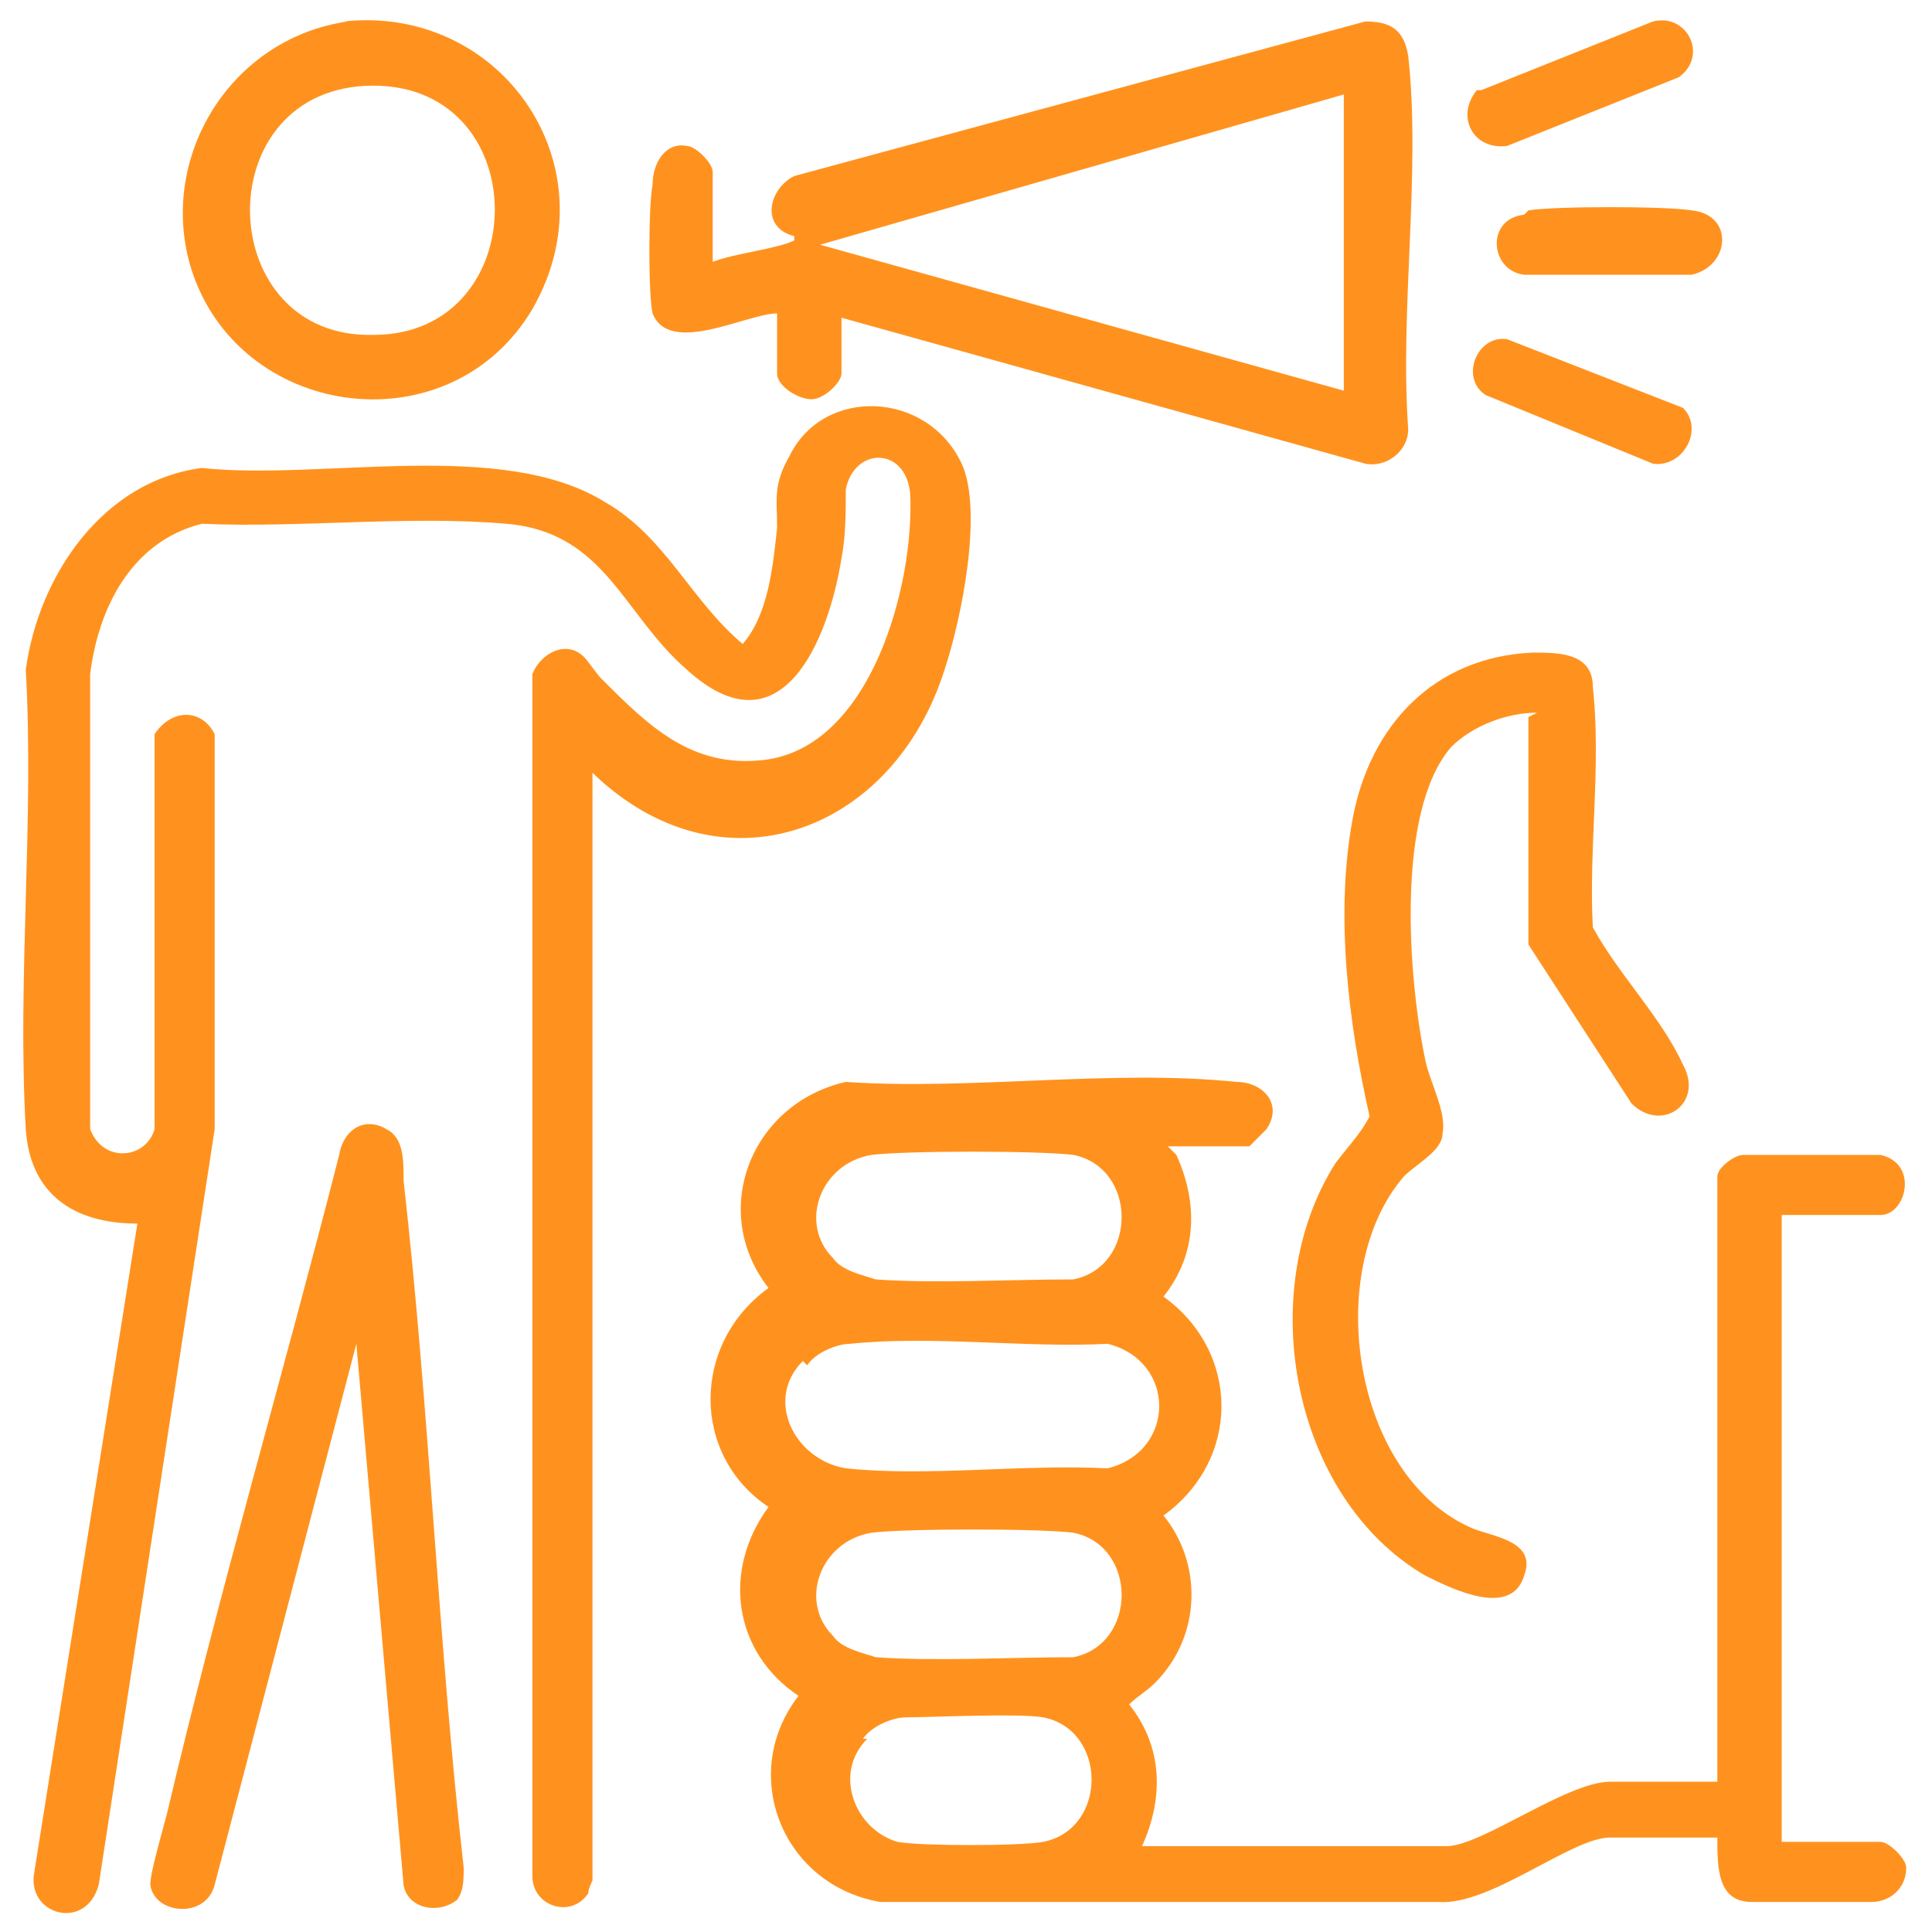
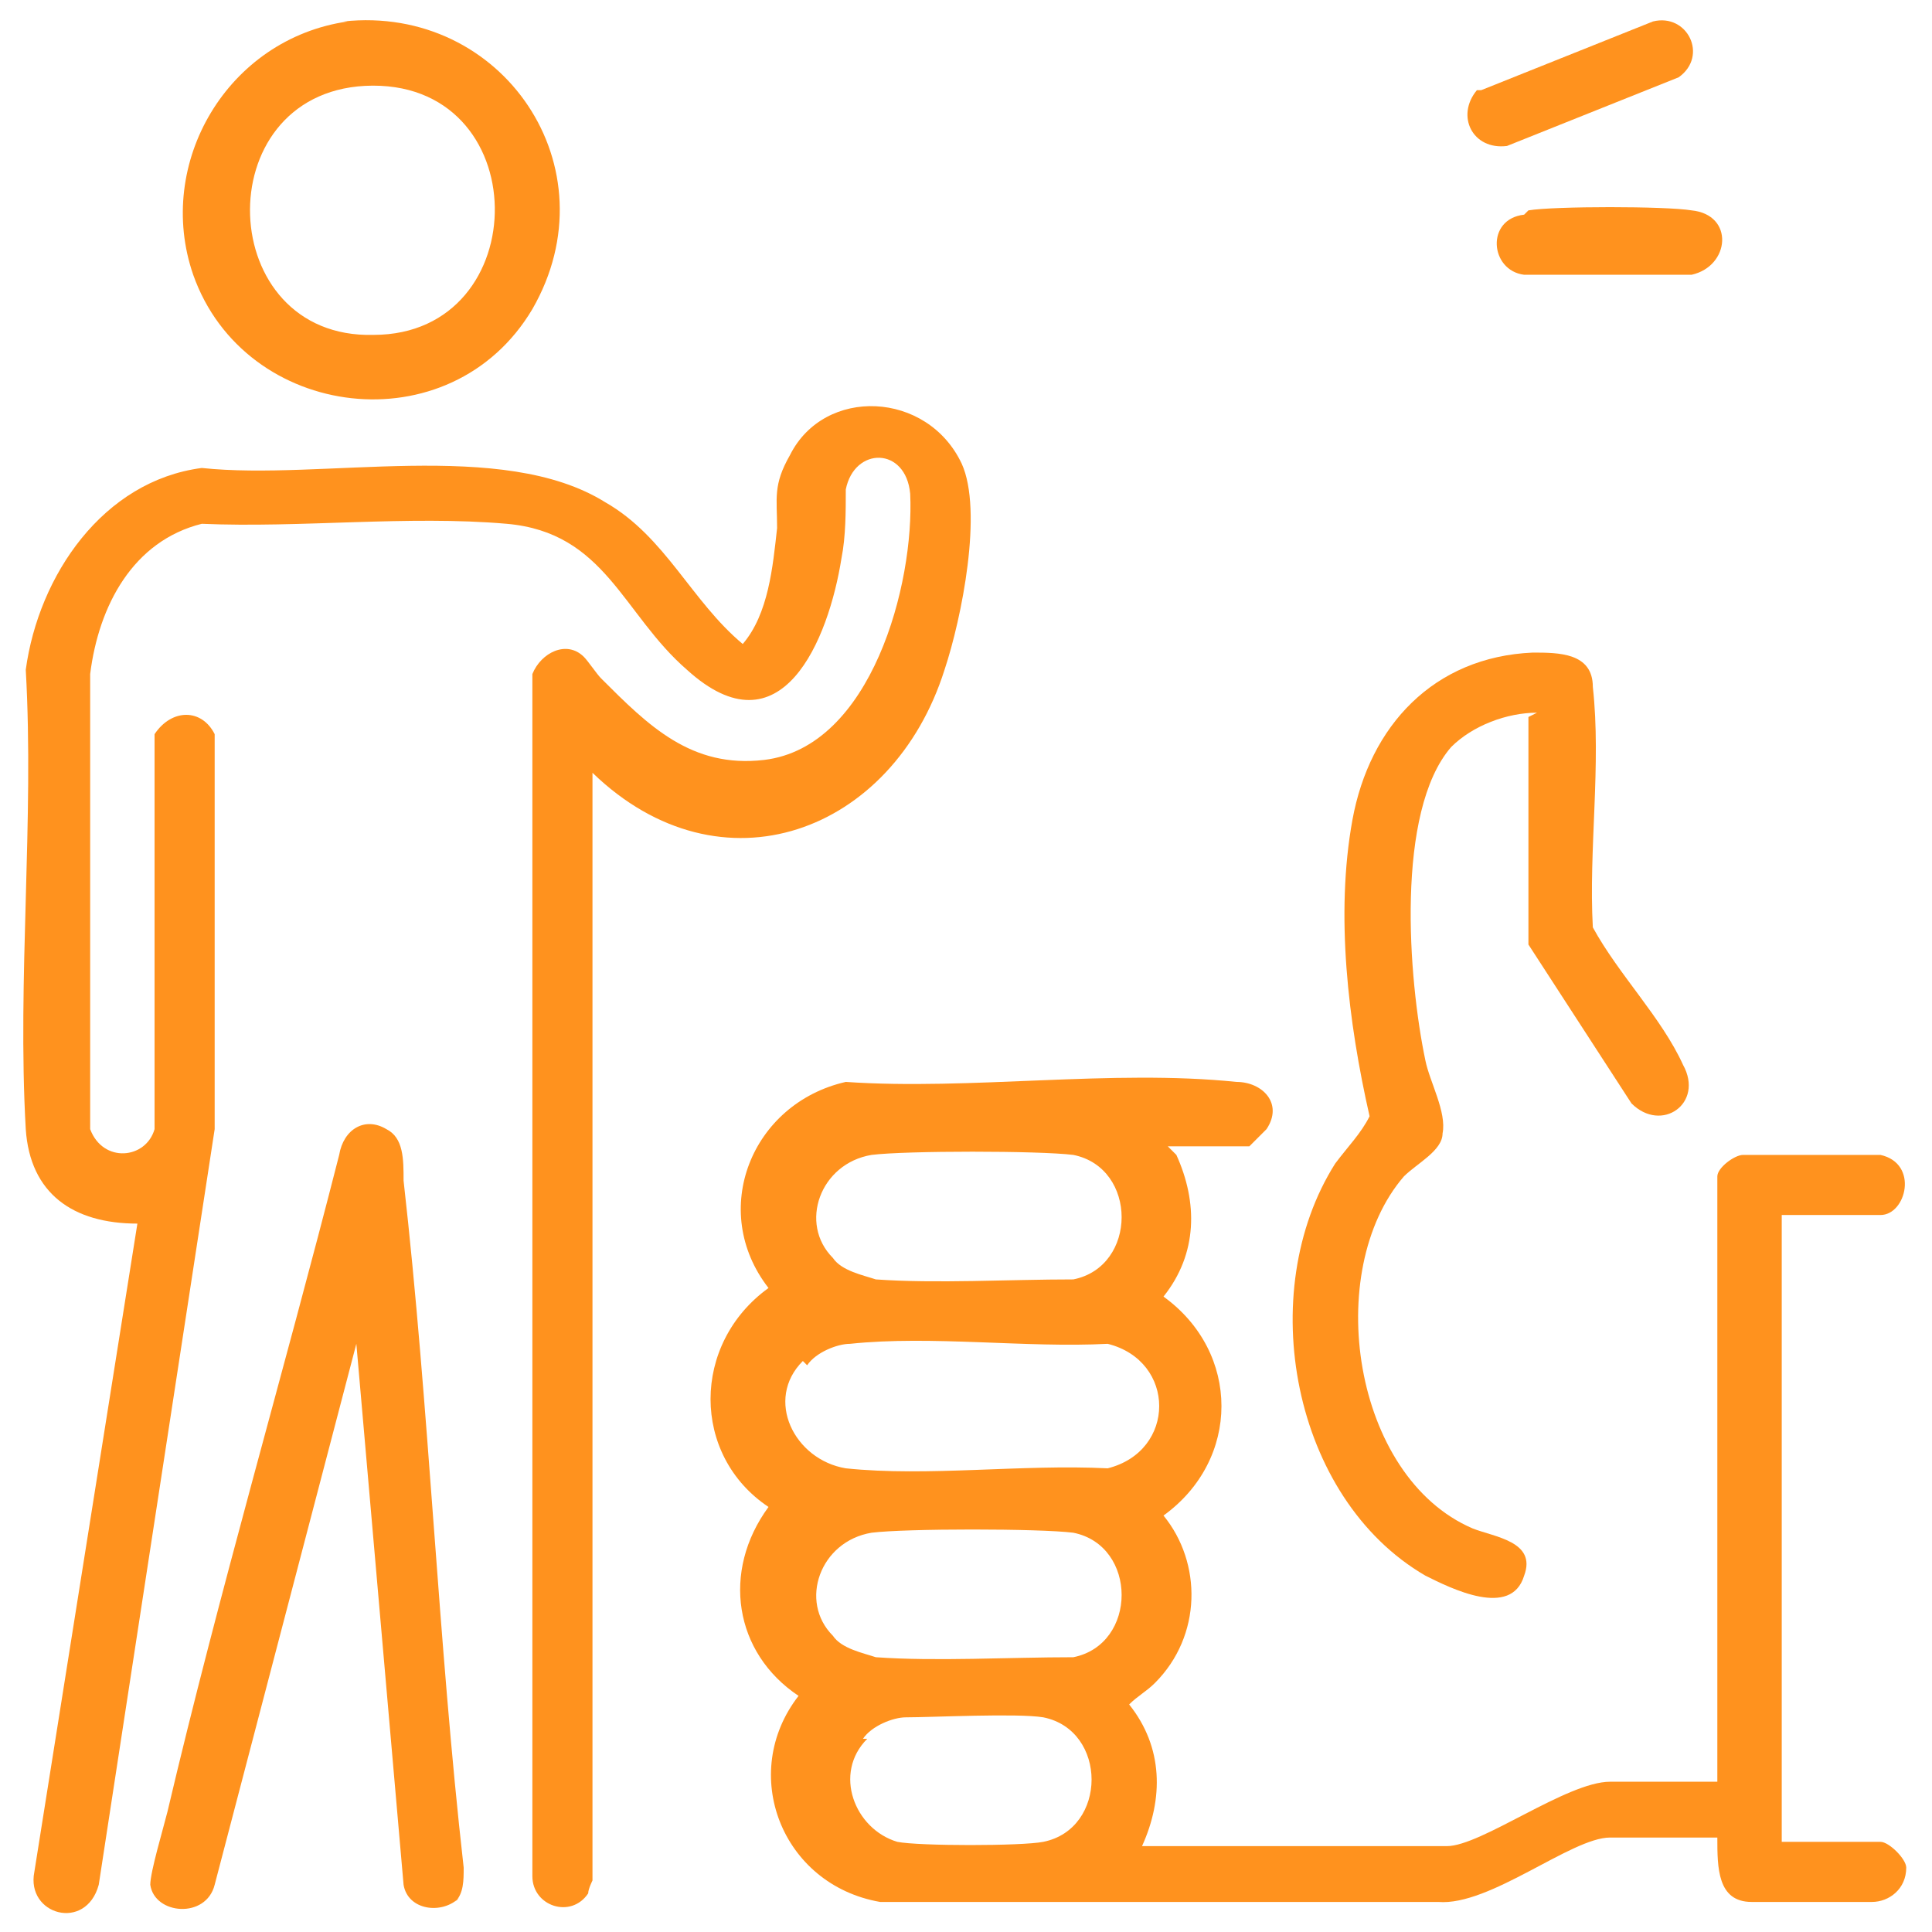
<svg xmlns="http://www.w3.org/2000/svg" id="Layer_1" version="1.1" viewBox="0 0 45 45">
  <defs>
    <style>
      .st0 {
        fill: #ff921e;
      }
    </style>
  </defs>
  <path class="st0" d="M13.8,17.8v26s-.1.2-.1.3c-.4.6-1.3.3-1.3-.4V15.7c.2-.5.8-.8,1.2-.4.1.1.3.4.4.5,1.1,1.1,2.1,2.1,3.8,1.9,2.5-.3,3.5-4.1,3.4-6.2-.1-1.1-1.3-1.1-1.5-.1,0,.5,0,1.1-.1,1.6-.3,1.9-1.4,4.6-3.6,2.6-1.5-1.3-1.9-3.2-4.2-3.4s-4.8.1-7.1,0c-1.6.4-2.4,1.9-2.6,3.5v10.6c.3.8,1.3.7,1.5,0v-9.2c.4-.6,1.1-.6,1.4,0v9.2c0,0-2.7,17.6-2.7,17.6-.3,1.1-1.7.7-1.5-.3l2.4-15.1c-1.5,0-2.5-.7-2.6-2.2-.2-3.5.2-7.2,0-10.7.3-2.2,1.8-4.4,4.1-4.7,2.8.3,7-.7,9.4.8,1.4.8,2,2.3,3.2,3.3.6-.7.7-1.8.8-2.7,0-.7-.1-1,.3-1.7.8-1.6,3.2-1.5,4,.2.5,1.1,0,3.6-.4,4.8-1.2,3.8-5.2,5.3-8.2,2.4h0Z" />
  <path class="st0" d="M27.4,26.9c.5,1.1.5,2.3-.3,3.3,1.8,1.3,1.8,3.8,0,5.1.9,1.1.9,2.8-.2,3.9-.2.2-.4.3-.6.5.8,1,.8,2.2.3,3.3h7.1c.8,0,2.8-1.5,3.8-1.5h2.5v-14.1c0-.2.4-.5.6-.5.4,0,2.8,0,3.2,0,.9.2.6,1.4,0,1.4h-2.3v14.6h2.3c.2,0,.6.4.6.6,0,.5-.4.8-.8.8-.7,0-2.1,0-2.8,0-.8,0-.8-.8-.8-1.5h-2.5c-.9,0-2.8,1.6-4,1.5h-13c-2.3-.4-3.3-3-1.9-4.8-1.5-1-1.8-2.9-.7-4.4-1.8-1.2-1.8-3.8,0-5.1-1.4-1.8-.4-4.3,1.8-4.8,2.9.2,6.2-.3,9.1,0,.6,0,1.1.5.7,1.1,0,0-.4.4-.4.4h-1.9,0ZM19.4,29.3c.2.3.7.4,1,.5,1.4.1,3.1,0,4.6,0,1.5-.3,1.5-2.6,0-2.9-.8-.1-3.9-.1-4.7,0-1.2.2-1.7,1.6-.9,2.4h0ZM18.7,31.7c-.9.9-.2,2.3,1,2.5,1.9.2,4.1-.1,6.1,0,1.6-.4,1.6-2.5,0-2.9-1.9.1-4.1-.2-6,0-.3,0-.8.2-1,.5h0ZM19.4,38.1c.2.3.7.4,1,.5,1.4.1,3.1,0,4.6,0,1.5-.3,1.5-2.6,0-2.9-.8-.1-3.9-.1-4.7,0-1.2.2-1.7,1.6-.9,2.4h0ZM20.2,40.5c-.8.8-.3,2.1.7,2.4.5.1,2.9.1,3.4,0,1.5-.3,1.5-2.6,0-2.9-.6-.1-2.6,0-3.2,0-.3,0-.8.2-1,.5h0Z" />
-   <path class="st0" d="M19.6,7.3v1.4c0,.2-.4.6-.7.6-.3,0-.8-.3-.8-.6v-1.4c-.7,0-2.5,1-2.9,0-.1-.4-.1-2.5,0-3,0-.5.3-1,.8-.9.2,0,.6.4.6.6v2.1c.5-.2,1.5-.3,1.9-.5,0,0,0,0,0-.1-.8-.2-.6-1.1,0-1.4L31.8.5c.6,0,.9.2,1,.8.3,2.7-.2,5.9,0,8.7,0,.5-.5.9-1,.8l-12.2-3.4h0ZM31.3,9.1V2.2l-12.2,3.5s12.2,3.4,12.2,3.4Z" />
  <path class="st0" d="M35.8,16.6c-.7,0-1.5.3-2,.8-1.3,1.5-1,5.4-.6,7.3.1.5.5,1.2.4,1.7,0,.4-.6.7-.9,1-1.9,2.2-1.2,7,1.6,8.2.5.2,1.5.3,1.2,1.1-.3,1-1.7.3-2.3,0-3.1-1.8-4-6.6-2.1-9.6.3-.4.6-.7.8-1.1-.5-2.2-.8-4.7-.4-6.9s1.9-3.8,4.2-3.9c.6,0,1.4,0,1.4.8.2,1.8-.1,3.8,0,5.6.6,1.1,1.6,2.1,2.1,3.2.5.9-.5,1.6-1.2.9l-2.4-3.7v-5.3h0Z" />
  <path class="st0" d="M10.7,44.2c-.4.4-1.2.3-1.3-.3l-1.1-12.6-3.3,12.6c-.2.8-1.4.7-1.5,0,0-.3.3-1.3.4-1.7,1.2-5.1,2.7-10.2,4-15.3.1-.6.6-.9,1.1-.6.4.2.4.7.4,1.2.6,5.3.8,10.7,1.4,16,0,.3,0,.6-.2.8Z" />
  <path class="st0" d="M8,.5c3.7-.4,6.3,3.4,4.4,6.7-1.9,3.2-6.7,2.6-7.9-.8-.9-2.6.8-5.5,3.6-5.9h0ZM8.5,2c-3.7.2-3.5,5.9.2,5.8,3.8,0,3.8-6-.2-5.8Z" />
  <path class="st0" d="M34.5,2.1l4-1.6c.8-.2,1.3.8.6,1.3l-4,1.6c-.8.1-1.2-.7-.7-1.3h0Z" />
-   <path class="st0" d="M39.2,9.5c.5.5,0,1.4-.7,1.3l-3.9-1.6c-.6-.4-.2-1.4.5-1.3l4.1,1.6h0Z" />
-   <path class="st0" d="M35.6,4.9c.6-.1,3.2-.1,3.8,0,1,.1.9,1.3,0,1.5-.6,0-3.3,0-3.9,0-.8-.1-.9-1.3,0-1.4h0Z" />
+   <path class="st0" d="M35.6,4.9c.6-.1,3.2-.1,3.8,0,1,.1.9,1.3,0,1.5-.6,0-3.3,0-3.9,0-.8-.1-.9-1.3,0-1.4Z" />
</svg>